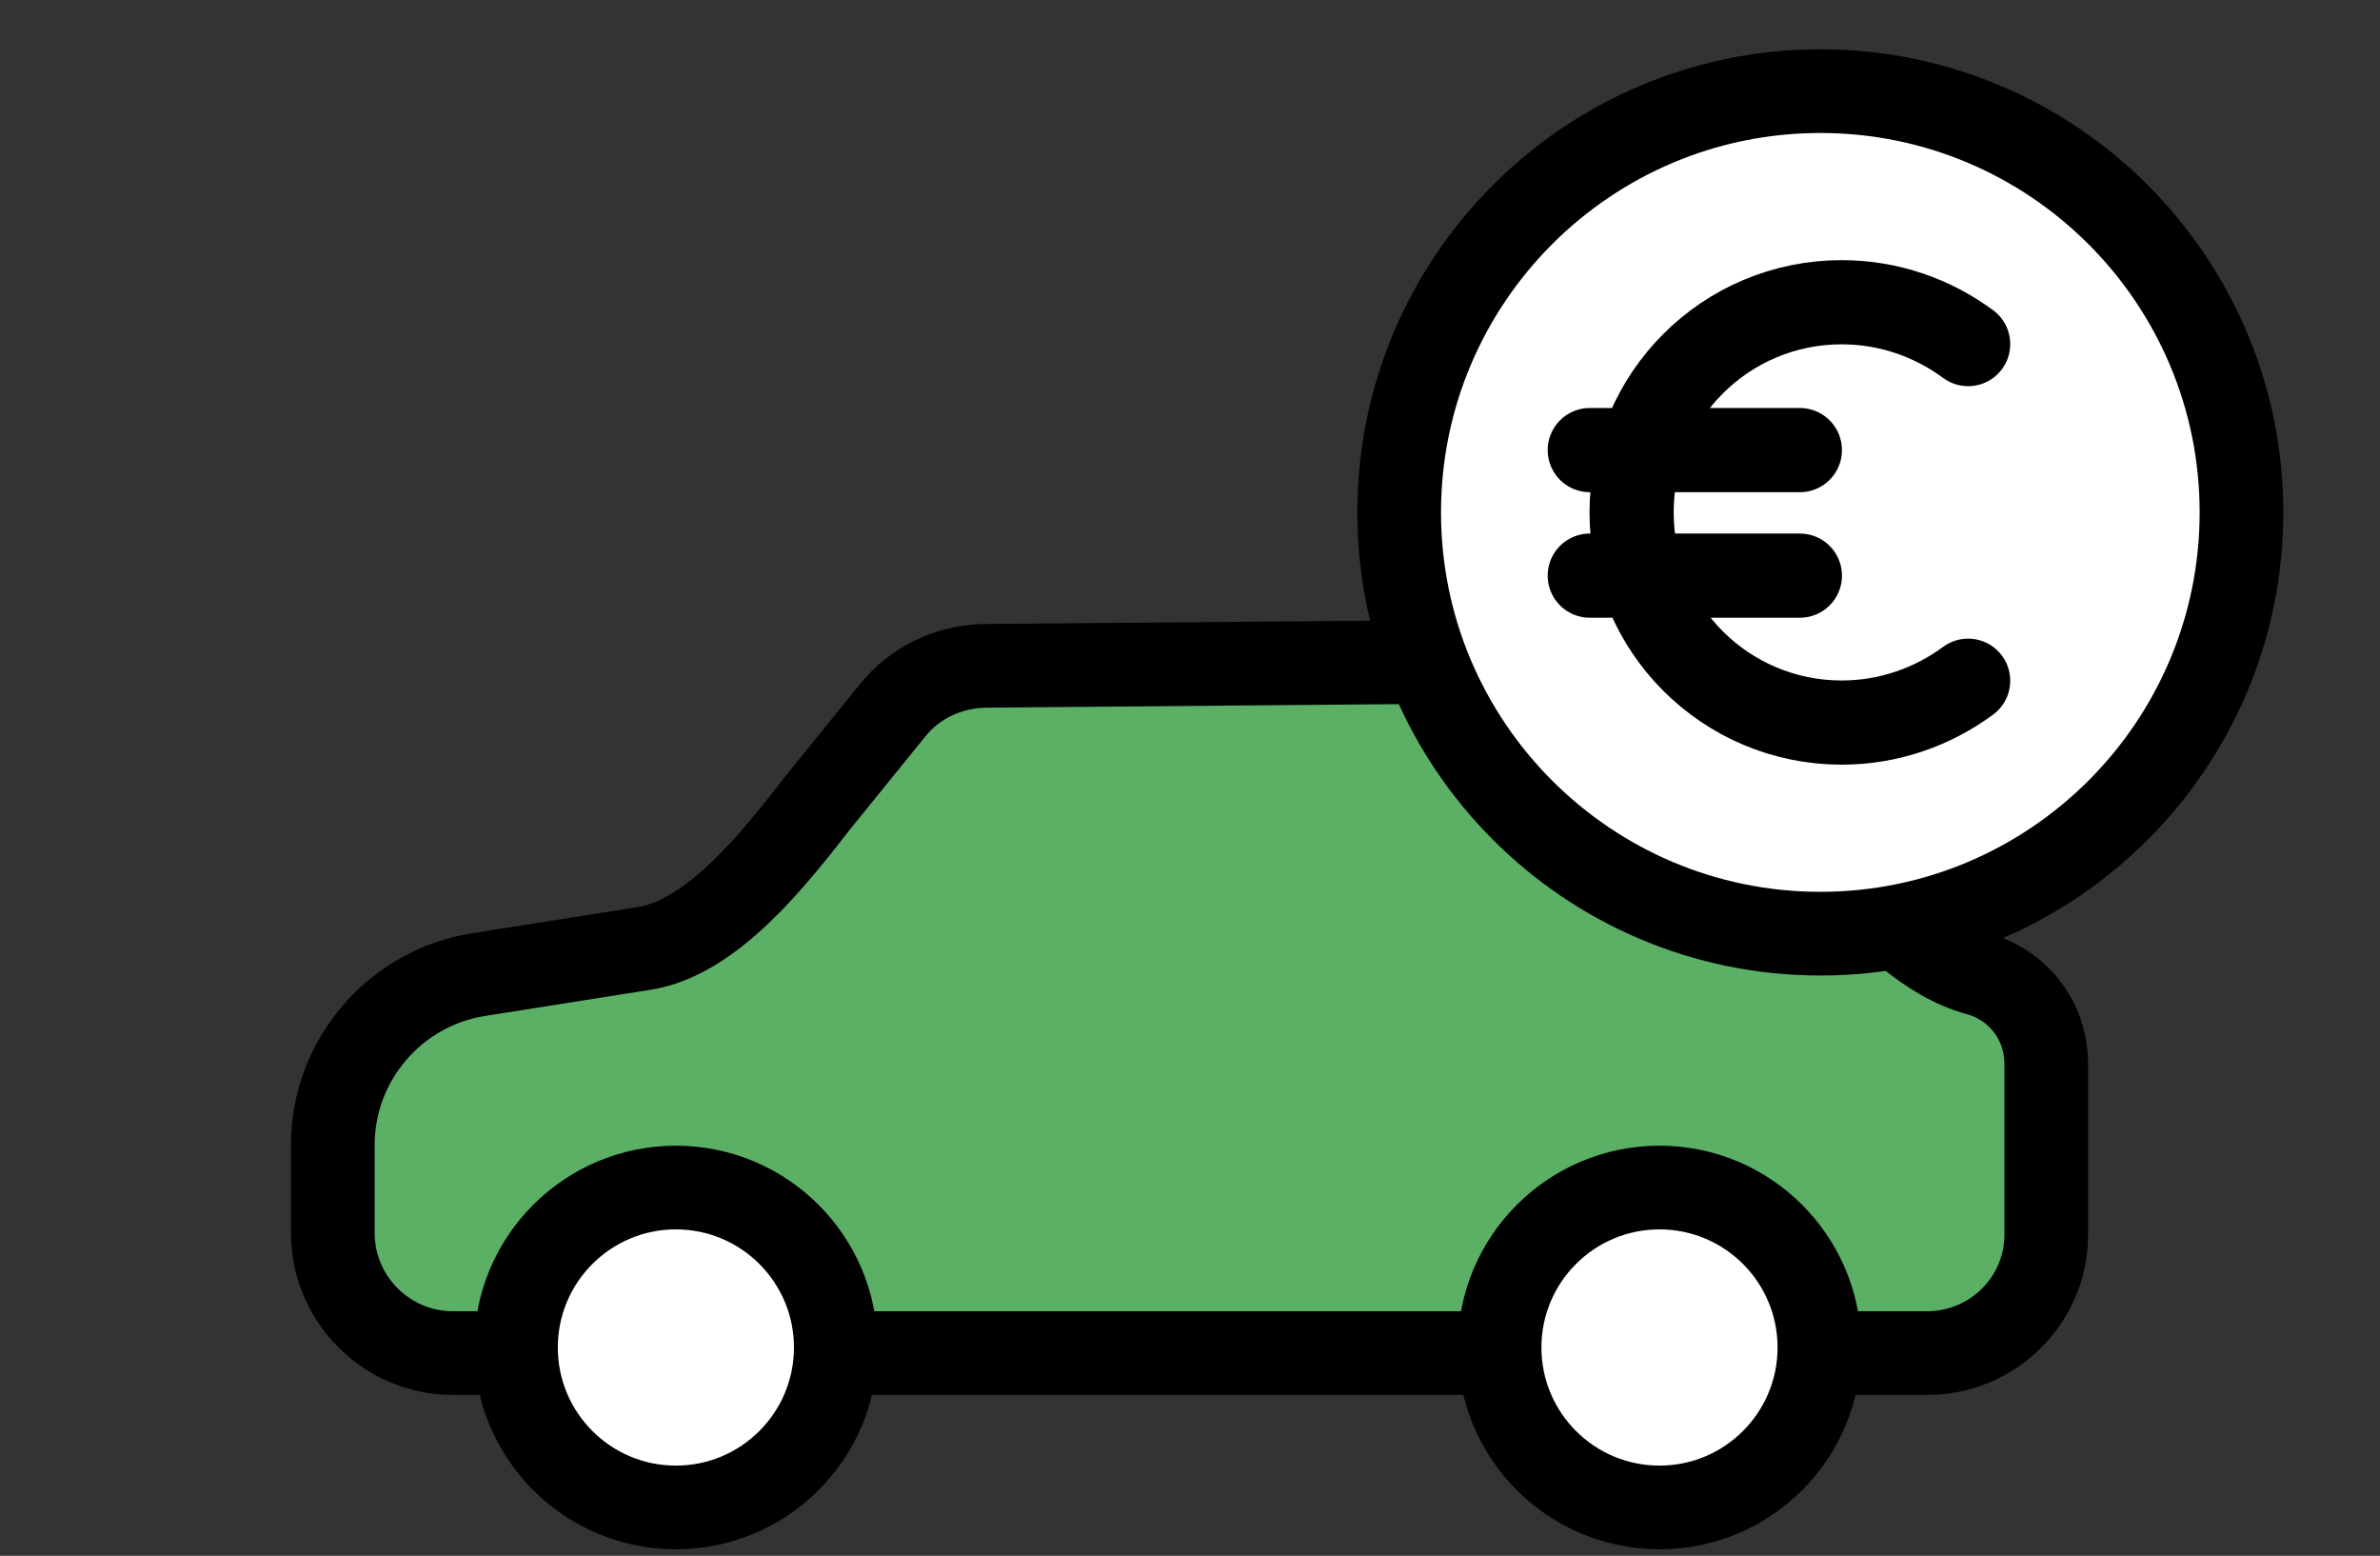
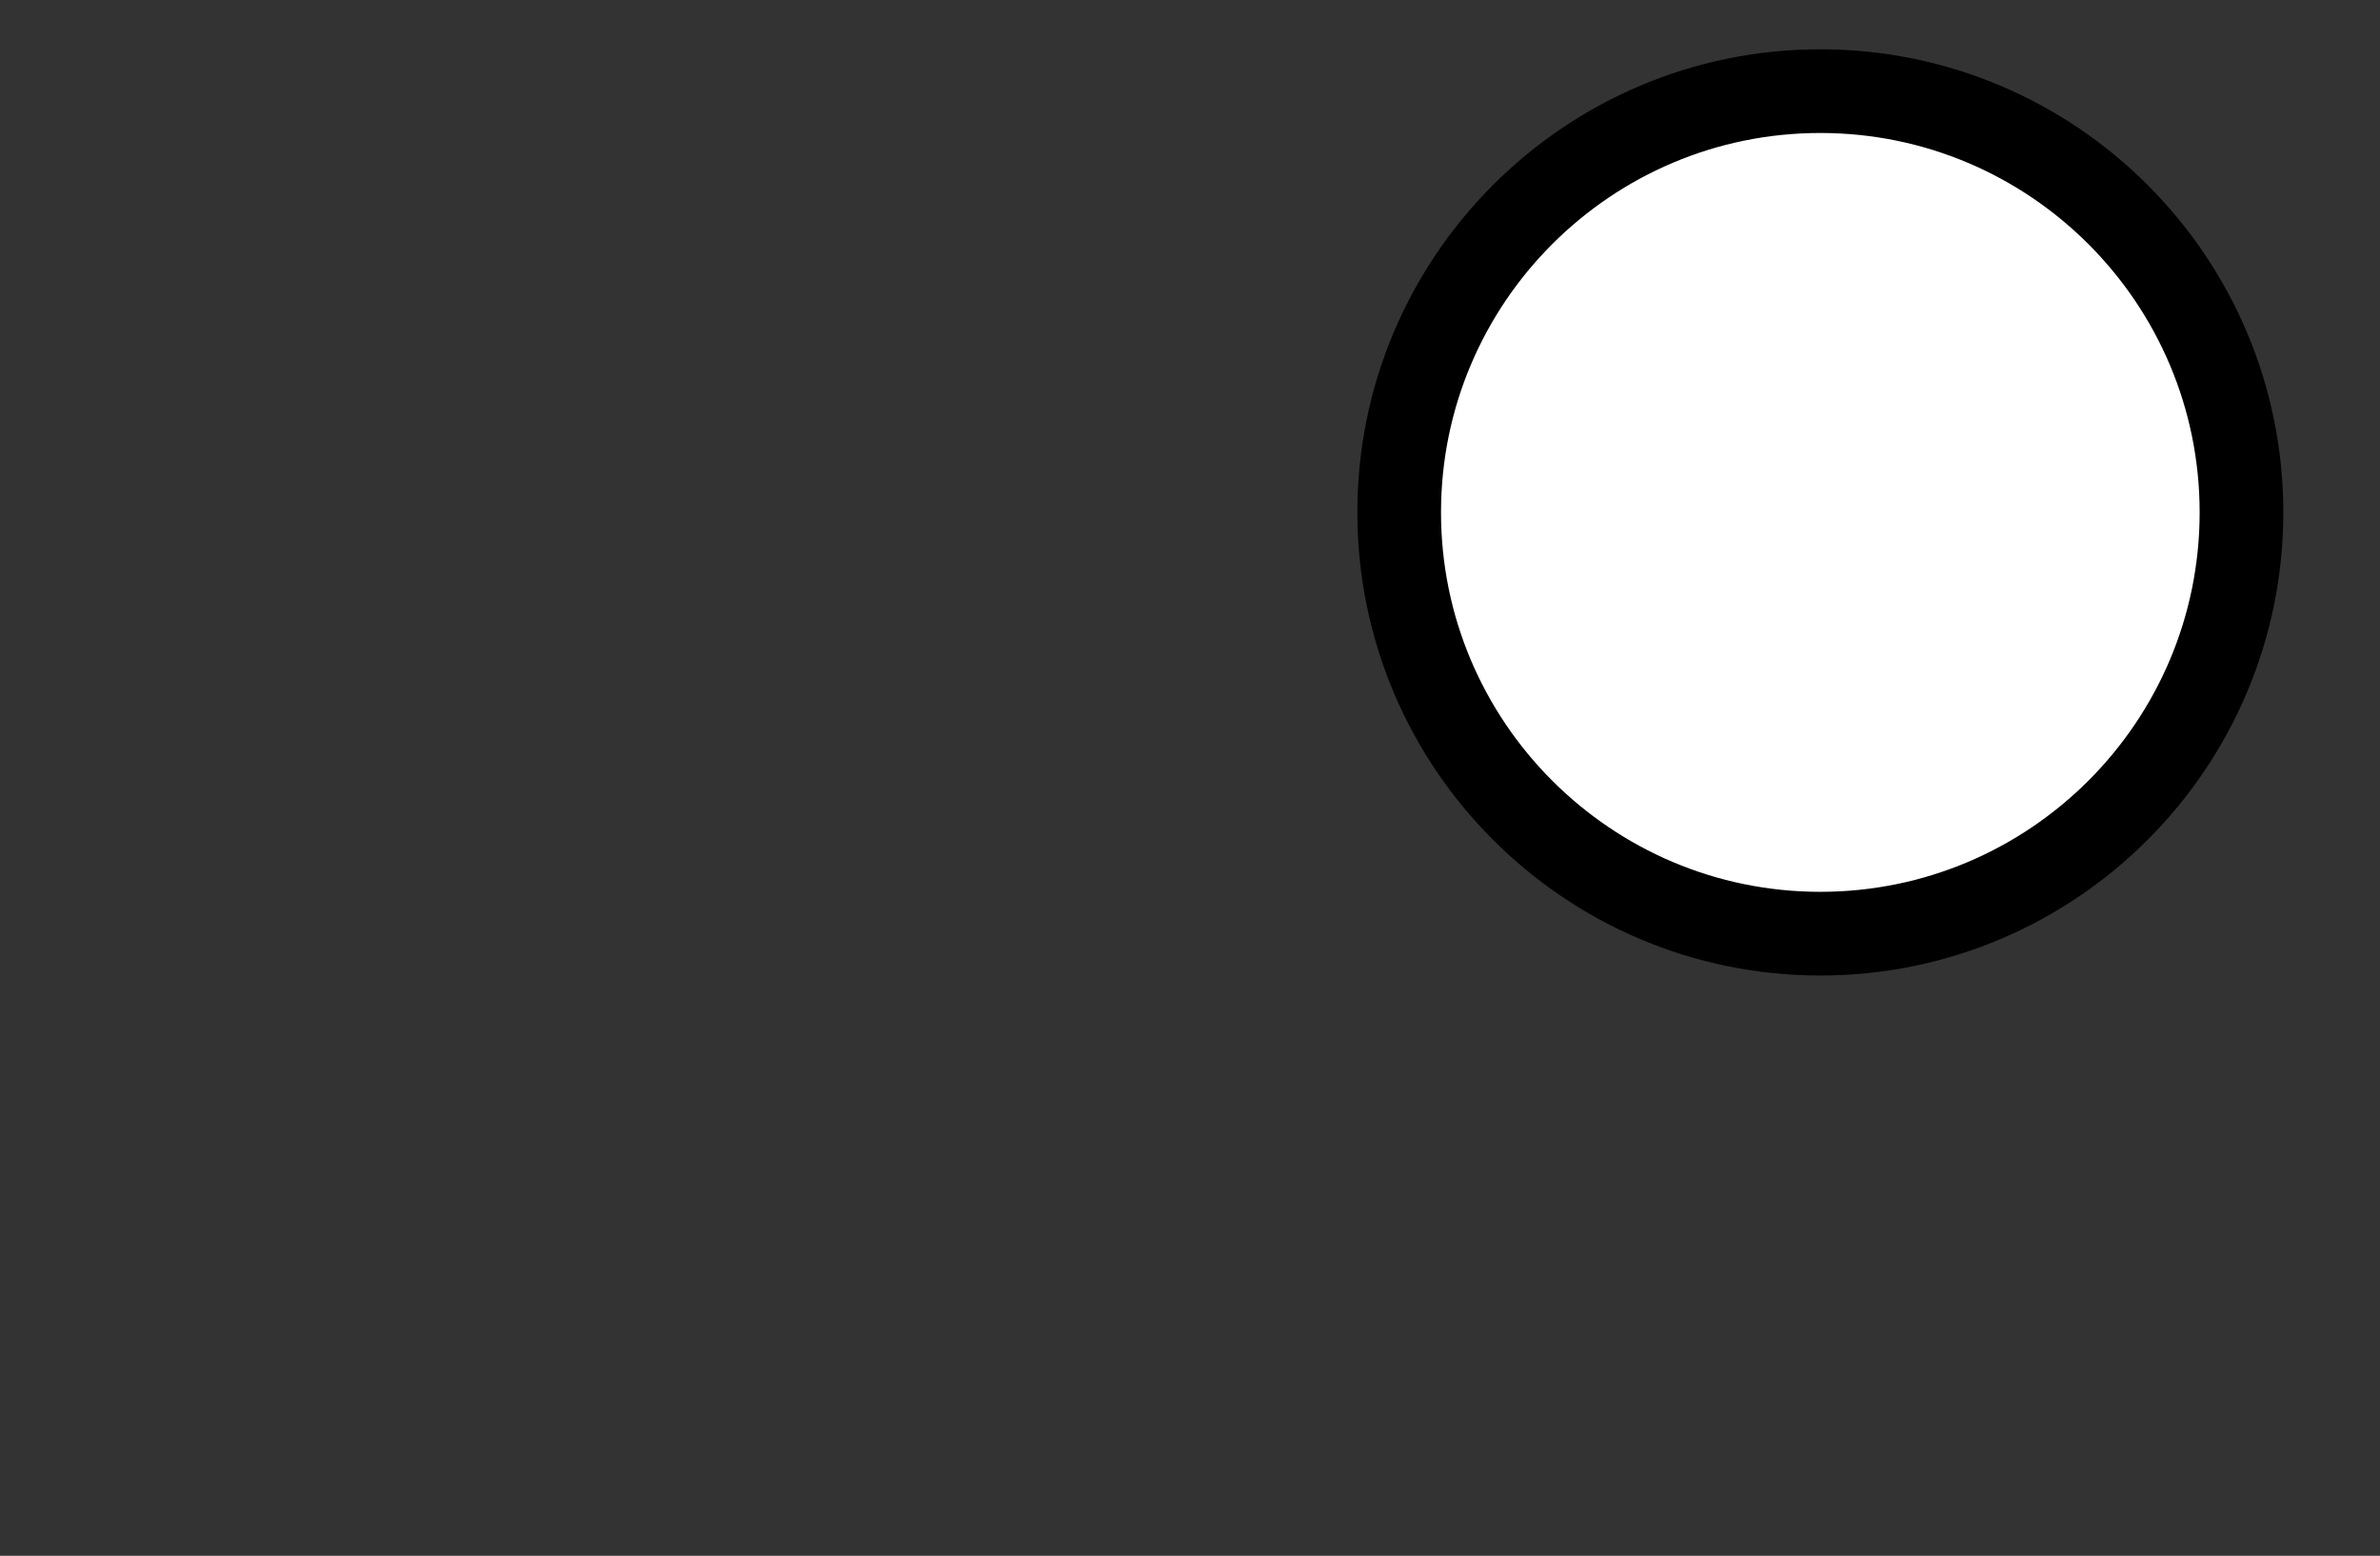
<svg xmlns="http://www.w3.org/2000/svg" version="1.2" baseProfile="tiny" id="Livello_1" x="0px" y="0px" viewBox="0 0 256 167.3" overflow="visible" xml:space="preserve">
  <rect x="0" y="0" width="256" height="167.3" fill="#333333" stroke="none" />
  <g>
-     <path fill="#5BB066" stroke="#000000" stroke-width="9" stroke-miterlimit="10" d="M207.3,145.5H48.7c-7.1,0-12.9-5.8-12.9-12.9   v-9.5c0-9.1,6.7-16.9,15.7-18.3l17.7-2.8c7.4-1.1,14.1-9.7,18.7-15.6l8.1-10c2.4-3,6-4.7,9.9-4.8l69.7-0.6c4.2,0,8.1,2,10.6,5.4   l0,0c6.4,9,15.8,25.4,26.5,28.3l0,0c4.4,1.2,7.4,5.1,7.4,9.7v18.2C220.2,139.7,214.4,145.5,207.3,145.5z" />
-     <circle fill="#FFFFFF" stroke="#000000" stroke-width="9" stroke-miterlimit="10" cx="72.7" cy="144.9" r="17.2" />
-     <circle fill="#FFFFFF" stroke="#000000" stroke-width="9" stroke-miterlimit="10" cx="178.5" cy="144.9" r="17.2" />
-   </g>
+     </g>
  <g id="Livello_3">
    <path fill="#FFFFFF" stroke="#000000" stroke-width="9" stroke-linecap="round" stroke-linejoin="round" stroke-miterlimit="133.333" d="   M195.8,100.4c25,0,45.3-20.3,45.3-45.3S220.8,9.8,195.8,9.8s-45.3,20.3-45.3,45.3S170.8,100.4,195.8,100.4z" />
-     <path fill="none" stroke="#000000" stroke-width="9.053" stroke-linecap="round" stroke-linejoin="round" stroke-miterlimit="133.333" d="   M211.7,37c-3.8-2.8-8.5-4.5-13.6-4.5c-12.5,0-22.6,10.1-22.6,22.6s10.1,22.6,22.6,22.6c5.1,0,9.8-1.7,13.6-4.5 M171,48.4h22.6    M193.6,61.9H171" />
  </g>
</svg>